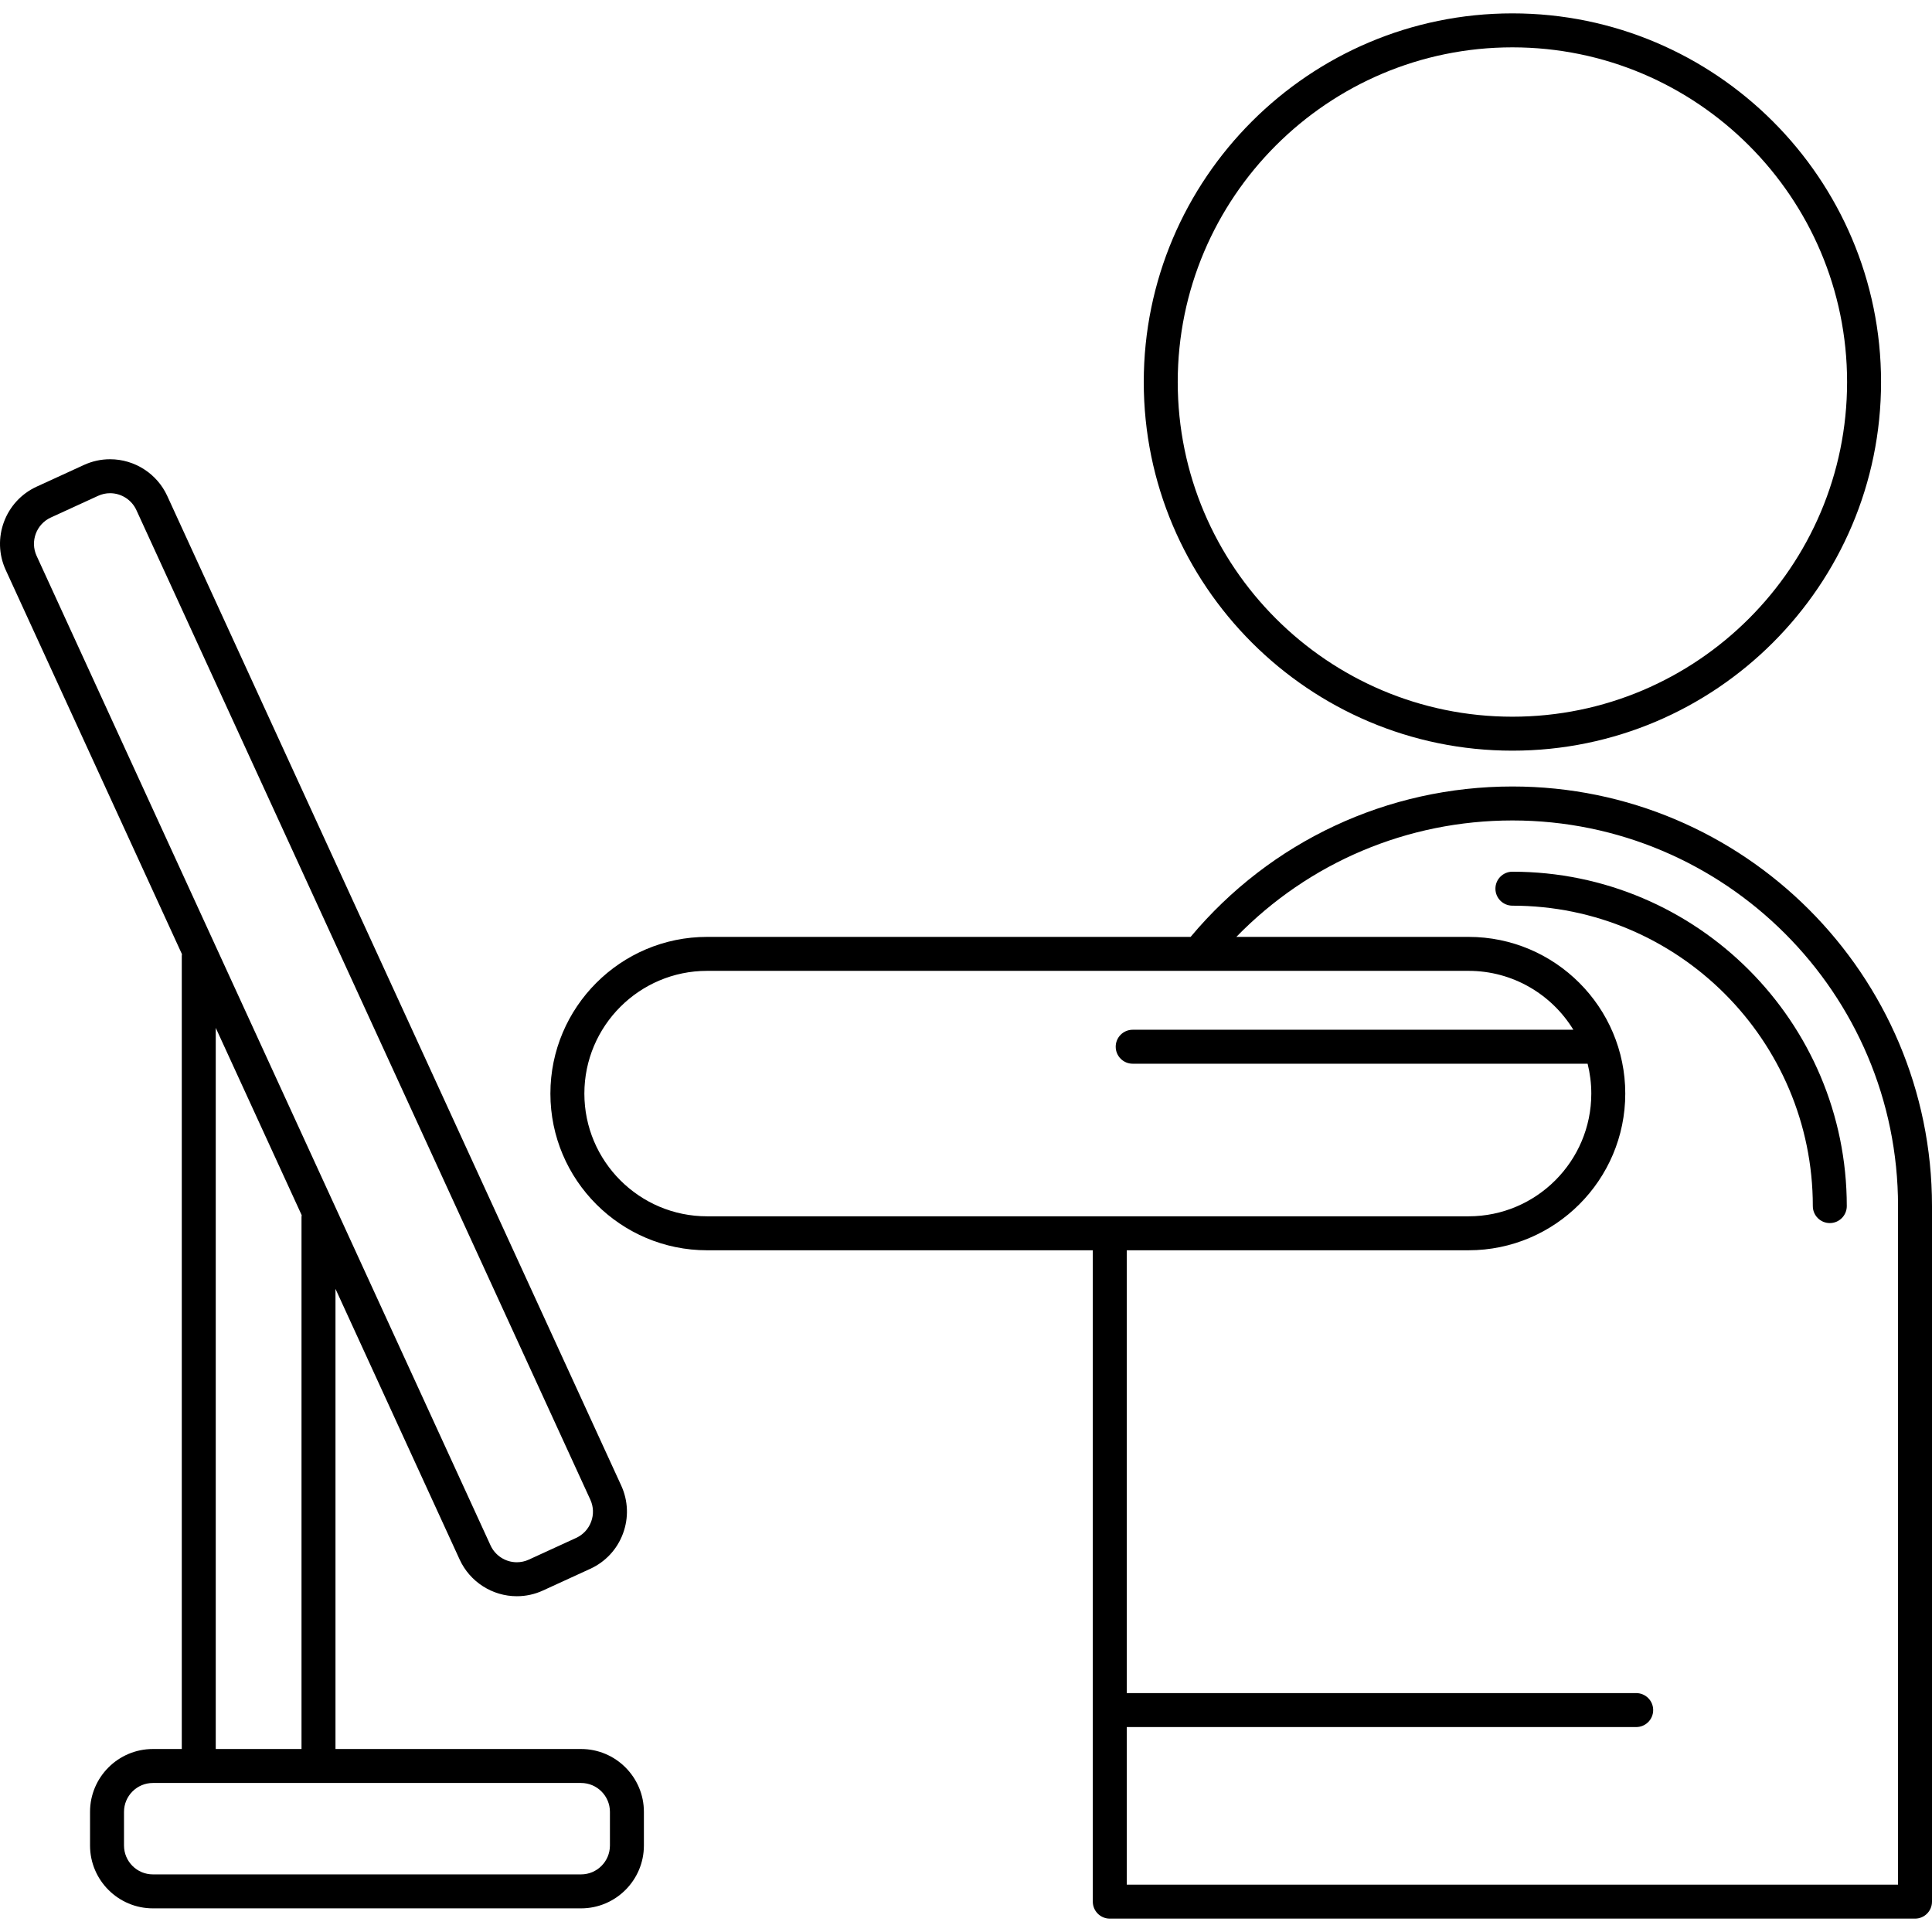
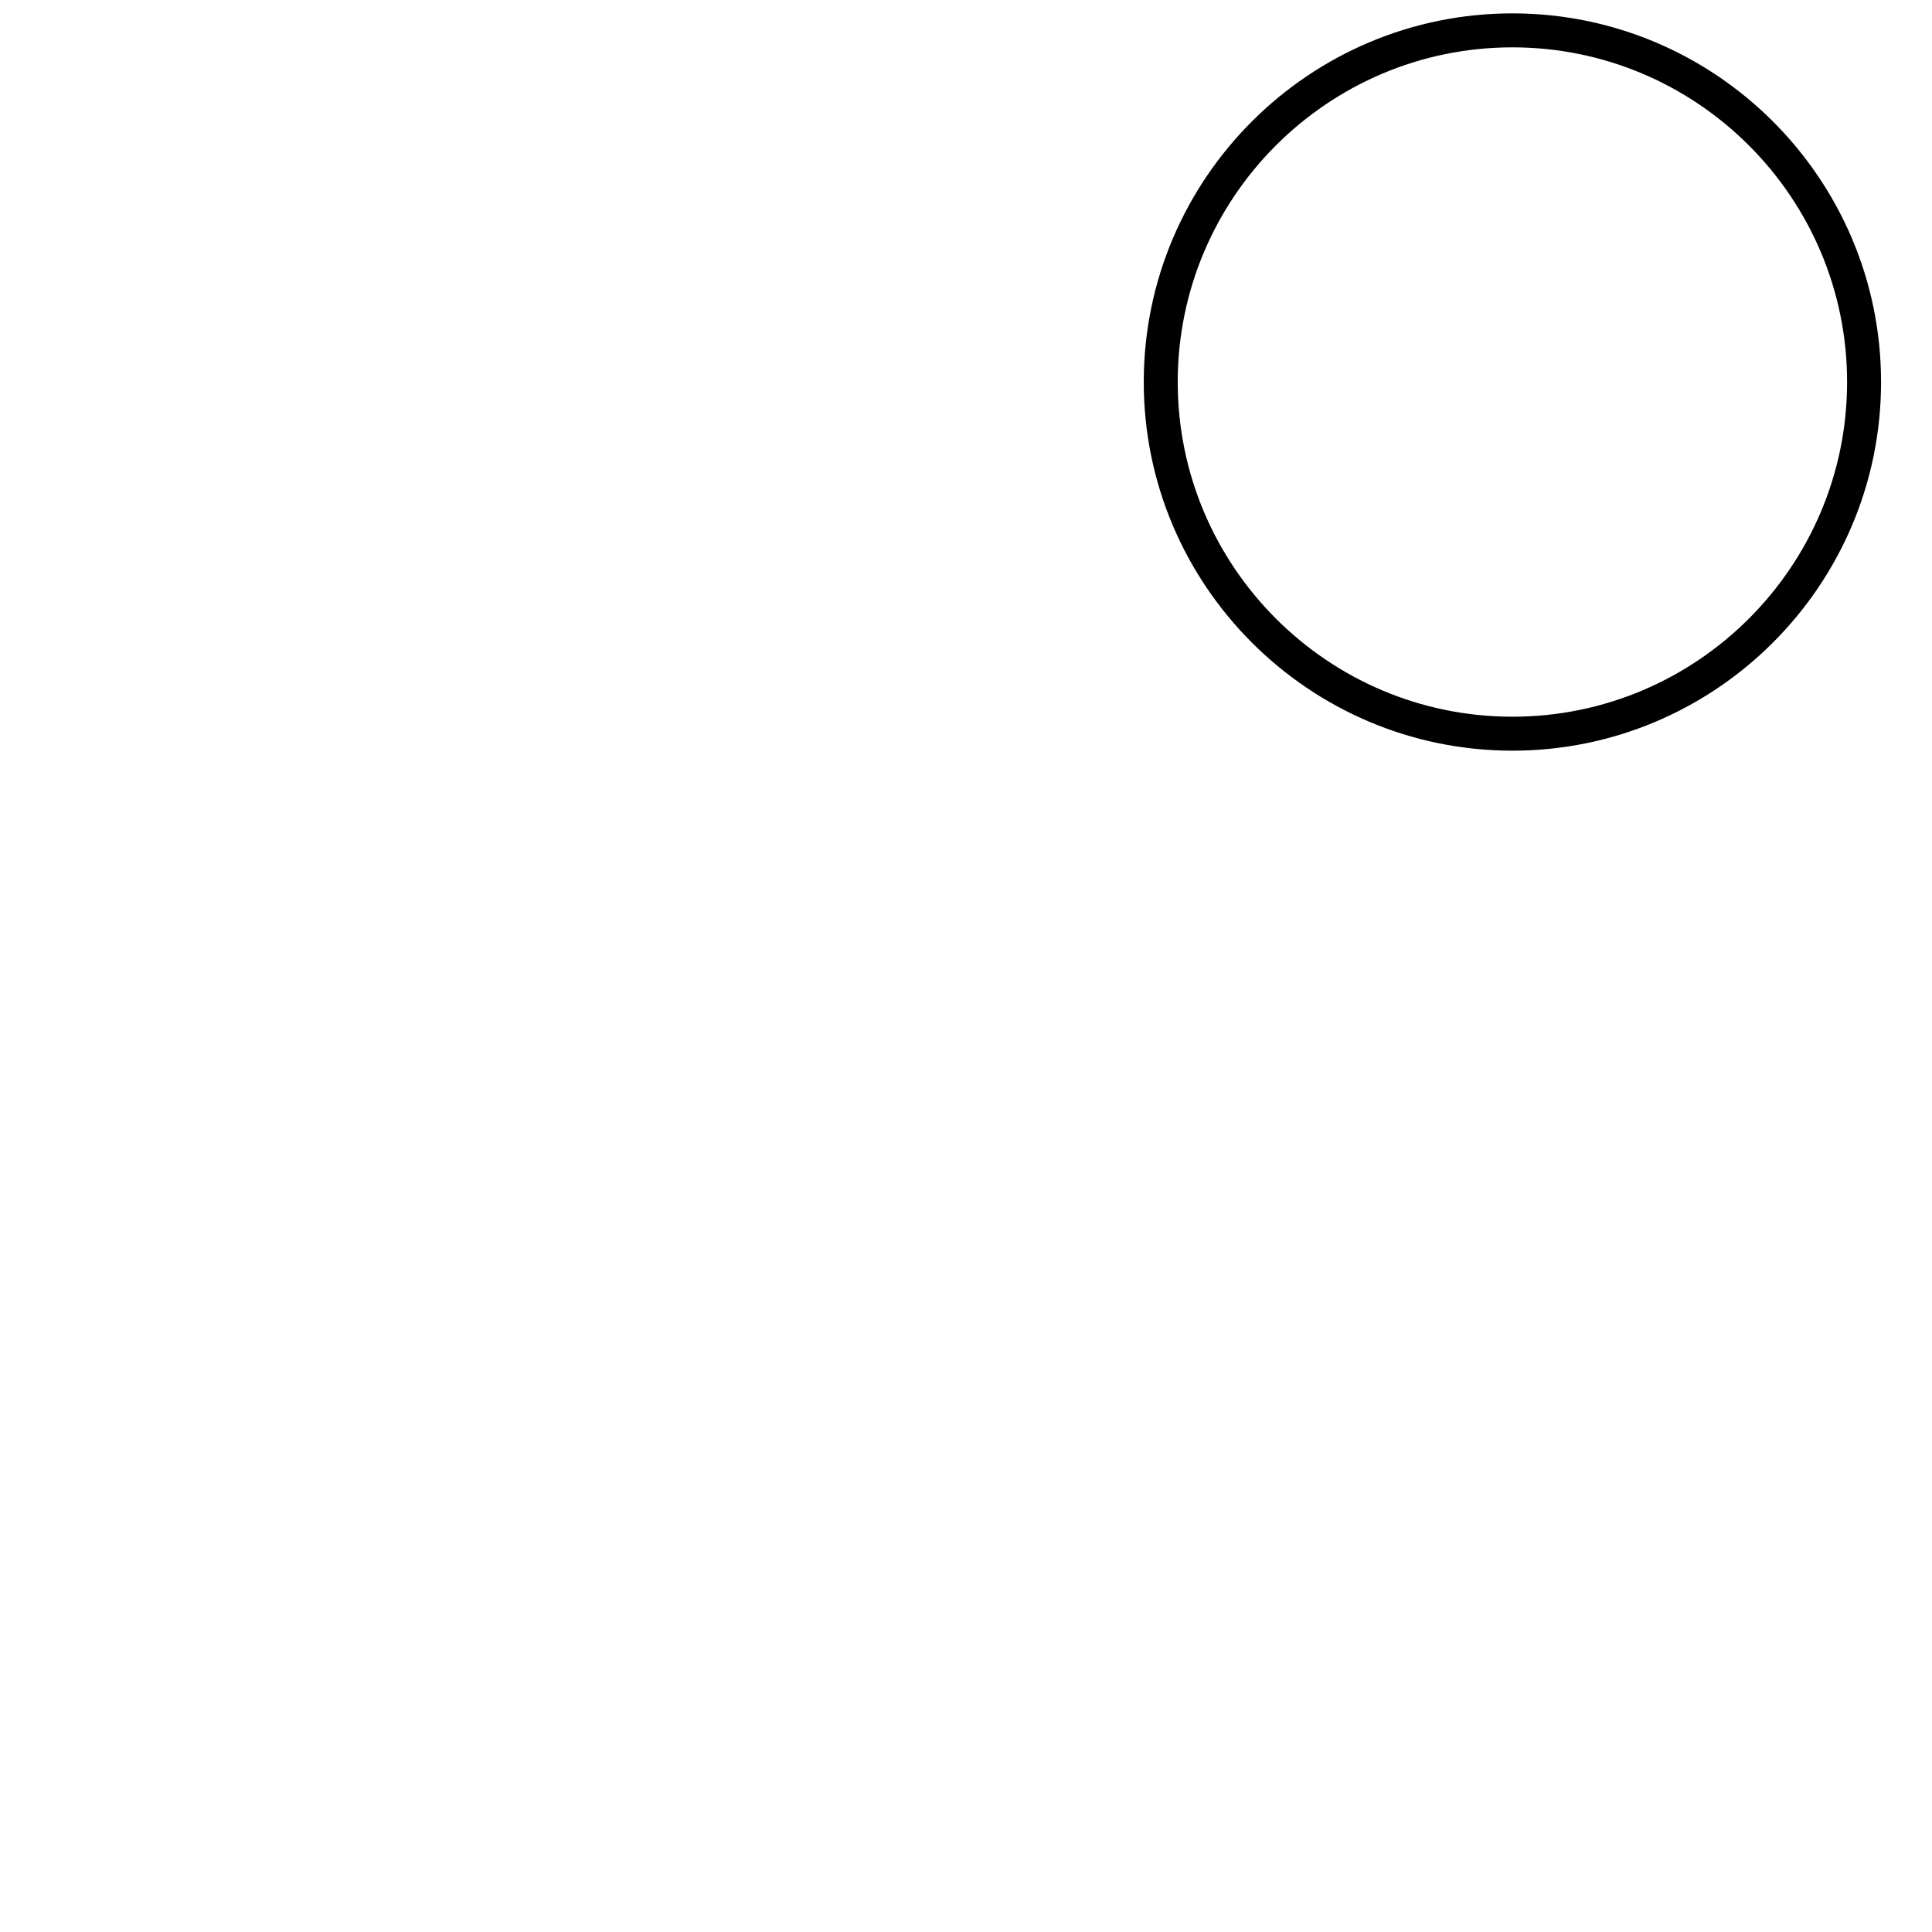
<svg xmlns="http://www.w3.org/2000/svg" fill="#000000" height="800px" width="800px" version="1.1" id="Capa_1" viewBox="0 0 483.476 483.476" xml:space="preserve">
  <g>
    <path d="M378.474,187.852c50.869,0,92.253-41.384,92.253-92.252c0-50.869-41.384-92.253-92.253-92.253   c-50.868,0-92.252,41.384-92.252,92.253C286.221,146.468,327.605,187.852,378.474,187.852z M378.474,11.848   c46.182,0,83.753,37.571,83.753,83.753c0,46.181-37.571,83.752-83.753,83.752c-46.181,0-83.752-37.571-83.752-83.752   C294.721,49.419,332.292,11.848,378.474,11.848z" />
-     <path d="M145.405,437.682H83.953V322.53l31.076,67.745c2.556,5.573,8.171,9.175,14.304,9.175c2.271,0,4.475-0.483,6.551-1.435   l11.826-5.424c3.819-1.752,6.728-4.885,8.189-8.825c1.462-3.939,1.302-8.211-0.45-12.03L41.851,124.1   c-2.556-5.574-8.171-9.176-14.304-9.176c-2.271,0-4.474,0.483-6.55,1.435l-11.826,5.425c-7.884,3.616-11.355,12.972-7.739,20.855   l44.101,96.138c-0.014,0.138-0.042,0.272-0.042,0.415v198.491h-7.229c-8.673,0-15.73,7.056-15.73,15.729v8.418   c0,8.673,7.057,15.73,15.73,15.73h107.143c8.673,0,15.729-7.056,15.729-15.73v-8.418   C161.134,444.739,154.078,437.682,145.405,437.682z M12.715,129.509l11.826-5.424c0.957-0.438,1.968-0.661,3.007-0.661   c2.82,0,5.402,1.656,6.578,4.219l113.598,247.636c0.805,1.755,0.879,3.719,0.207,5.529c-0.672,1.811-2.008,3.25-3.764,4.056   l-11.826,5.425c-0.956,0.438-1.968,0.661-3.007,0.661c-2.82,0-5.402-1.656-6.578-4.219L9.158,139.095   C7.496,135.472,9.091,131.172,12.715,129.509z M53.991,257.215l21.505,46.88c-0.014,0.143-0.043,0.28-0.043,0.427v133.161H53.991   V257.215z M152.634,461.83c0,3.986-3.243,7.23-7.229,7.23H38.262c-3.987,0-7.23-3.243-7.23-7.23v-8.418   c0-3.986,3.243-7.229,7.23-7.229h107.143c3.986,0,7.229,3.243,7.229,7.229V461.83z" />
-     <path d="M378.474,196.815c-31.265,0-60.492,13.695-80.527,37.638H176.948c-21.622,0-39.212,17.59-39.212,39.212   c0,21.622,17.591,39.213,39.212,39.213h96.523v163.001c0,2.347,1.903,4.25,4.25,4.25h201.505c2.347,0,4.25-1.903,4.25-4.25V301.819   C483.476,243.92,436.372,196.815,378.474,196.815z M146.236,273.665c0-16.935,13.777-30.712,30.712-30.712h190.556   c11.088,0,20.822,5.907,26.222,14.738H283.452c-2.347,0-4.25,1.903-4.25,4.25c0,2.347,1.903,4.25,4.25,4.25h113.841   c0.6,2.394,0.924,4.896,0.924,7.473c0,16.935-13.778,30.714-30.713,30.714H176.948C160.013,304.378,146.236,290.6,146.236,273.665z    M474.976,471.629H281.972v-39.438h127.48c2.347,0,4.25-1.903,4.25-4.25c0-2.347-1.903-4.25-4.25-4.25h-127.48V312.878h85.532   c21.622,0,39.213-17.591,39.213-39.214c0-21.621-17.591-39.211-39.213-39.211h-58.115c18.117-18.617,42.818-29.138,69.085-29.138   c53.212,0,96.503,43.292,96.503,96.504V471.629z" />
-     <path d="M378.474,218.141c-2.347,0-4.25,1.903-4.25,4.25c0,2.347,1.903,4.25,4.25,4.25c41.453,0,75.178,33.725,75.178,75.179   c0,2.347,1.903,4.25,4.25,4.25c2.347,0,4.25-1.903,4.25-4.25C462.151,255.679,424.614,218.141,378.474,218.141z" />
  </g>
</svg>